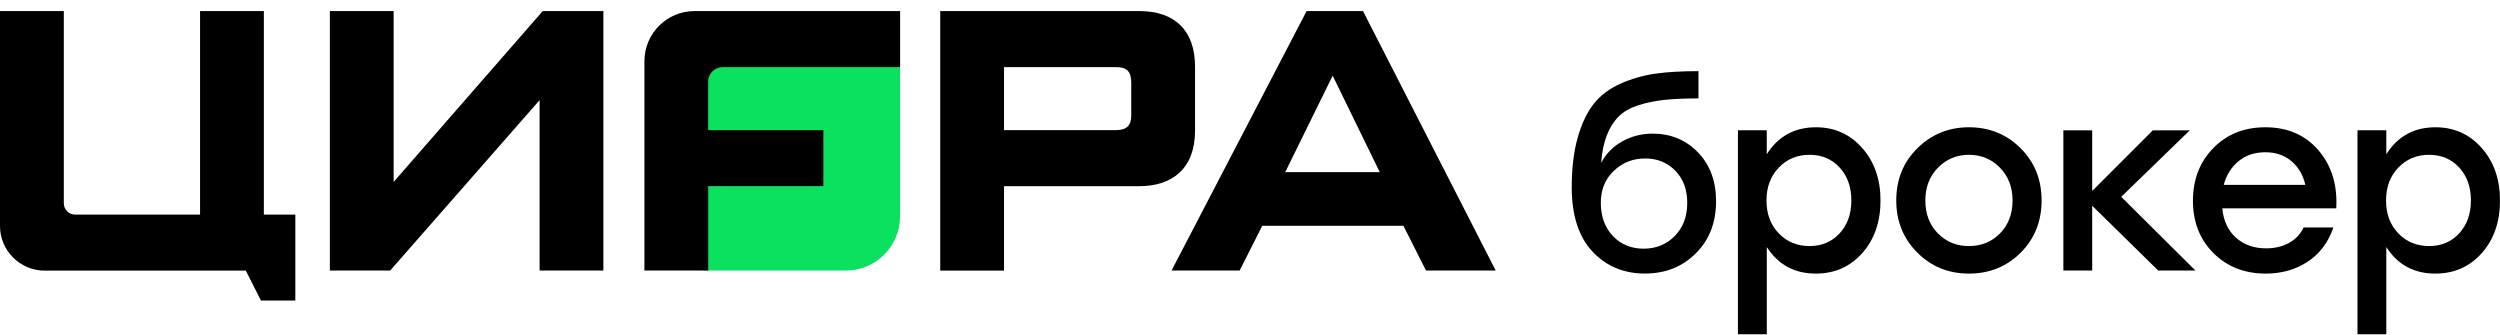
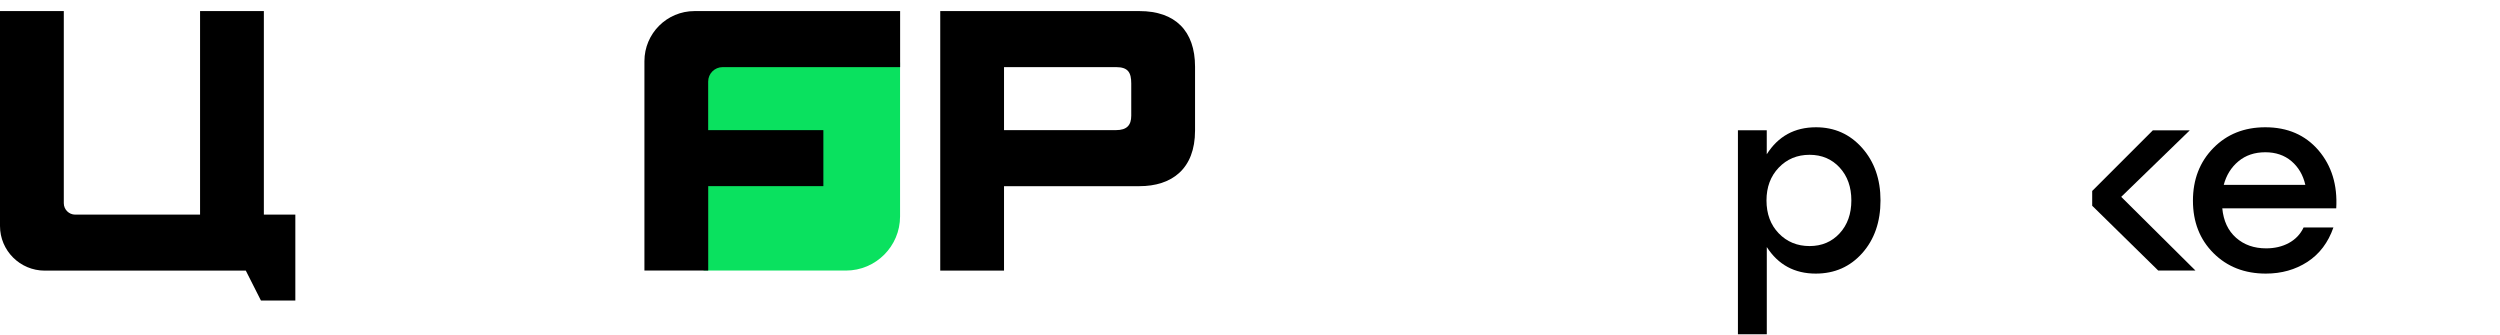
<svg xmlns="http://www.w3.org/2000/svg" width="164" height="22" viewBox="0 0 164 22" fill="none">
-   <path d="M108.409 8.766C109.604 8.766 110.594 9.176 111.386 9.995C112.178 10.814 112.574 11.883 112.574 13.197C112.574 14.603 112.13 15.743 111.242 16.624C110.355 17.505 109.242 17.945 107.904 17.945C106.522 17.945 105.378 17.467 104.477 16.515C103.576 15.562 103.115 14.166 103.105 12.326C103.105 11.043 103.235 9.944 103.498 9.022C103.76 8.101 104.112 7.363 104.552 6.807C104.993 6.251 105.58 5.81 106.31 5.486C107.041 5.162 107.798 4.947 108.583 4.834C109.369 4.721 110.314 4.667 111.42 4.667V6.455C110.529 6.455 109.775 6.49 109.16 6.554C108.546 6.623 107.976 6.742 107.447 6.913C106.918 7.087 106.494 7.329 106.177 7.65C105.86 7.968 105.604 8.374 105.409 8.872C105.214 9.367 105.088 9.975 105.034 10.688C105.358 10.074 105.822 9.603 106.43 9.268C107.037 8.934 107.696 8.766 108.409 8.766ZM105.808 15.484C106.337 16.037 107.01 16.313 107.822 16.313C108.635 16.313 109.317 16.037 109.863 15.484C110.41 14.931 110.683 14.204 110.683 13.303C110.683 12.432 110.42 11.729 109.898 11.197C109.372 10.661 108.717 10.395 107.925 10.395C107.123 10.395 106.436 10.664 105.866 11.207C105.296 11.746 105.013 12.446 105.013 13.306C105.016 14.204 105.279 14.931 105.808 15.484Z" fill="black" />
  <path d="M119.128 8.349C120.343 8.349 121.354 8.8 122.156 9.704C122.958 10.609 123.361 11.756 123.361 13.148C123.361 14.555 122.961 15.705 122.166 16.603C121.367 17.5 120.35 17.948 119.114 17.948C117.722 17.948 116.65 17.367 115.902 16.207V21.928H114.008V8.547H115.899V10.121C116.647 8.94 117.722 8.349 119.128 8.349ZM118.708 16.142C119.51 16.142 120.169 15.862 120.681 15.306C121.193 14.749 121.449 14.029 121.449 13.148C121.449 12.268 121.193 11.547 120.681 10.991C120.169 10.435 119.51 10.155 118.708 10.155C117.892 10.155 117.22 10.438 116.684 10.998C116.148 11.561 115.882 12.278 115.882 13.148C115.882 14.029 116.148 14.749 116.684 15.306C117.22 15.862 117.896 16.142 118.708 16.142Z" fill="black" />
-   <path d="M129.163 8.349C130.501 8.349 131.631 8.807 132.549 9.721C133.471 10.636 133.928 11.78 133.928 13.148C133.928 14.521 133.471 15.664 132.556 16.575C131.642 17.49 130.508 17.948 129.16 17.948C127.822 17.948 126.692 17.487 125.774 16.569C124.856 15.65 124.395 14.51 124.395 13.148C124.395 11.776 124.856 10.633 125.784 9.721C126.709 8.807 127.836 8.349 129.163 8.349ZM131.194 10.998C130.641 10.435 129.966 10.155 129.163 10.155C128.361 10.155 127.682 10.438 127.132 10.998C126.579 11.561 126.303 12.278 126.303 13.148C126.303 14.029 126.576 14.749 127.122 15.306C127.668 15.862 128.348 16.142 129.163 16.142C129.976 16.142 130.658 15.862 131.205 15.306C131.751 14.749 132.024 14.029 132.024 13.148C132.024 12.278 131.747 11.561 131.194 10.998Z" fill="black" />
-   <path d="M144.02 17.747H141.579L137.248 13.497V17.747H135.357V8.548H137.248V12.527L141.228 8.548L143.651 8.548L139.152 12.913L144.02 17.747Z" fill="black" />
+   <path d="M144.02 17.747H141.579L137.248 13.497V17.747H135.357H137.248V12.527L141.228 8.548L143.651 8.548L139.152 12.913L144.02 17.747Z" fill="black" />
  <path d="M148.605 8.349C150.066 8.349 151.226 8.854 152.093 9.861C152.957 10.872 153.346 12.138 153.257 13.667H145.782C145.861 14.493 146.161 15.135 146.687 15.599C147.212 16.063 147.868 16.292 148.66 16.292C149.216 16.292 149.714 16.176 150.148 15.941C150.581 15.705 150.906 15.367 151.117 14.92H153.073C152.728 15.913 152.158 16.664 151.366 17.18C150.574 17.692 149.666 17.948 148.639 17.948C147.246 17.948 146.1 17.5 145.202 16.603C144.304 15.705 143.857 14.558 143.857 13.165C143.857 11.773 144.304 10.619 145.195 9.711C146.086 8.803 147.223 8.349 148.605 8.349ZM148.605 9.988C147.902 9.988 147.315 10.186 146.84 10.582C146.366 10.977 146.045 11.493 145.878 12.128H151.23C151.083 11.483 150.779 10.964 150.318 10.571C149.858 10.182 149.288 9.988 148.605 9.988Z" fill="black" />
-   <path d="M159.767 8.349C160.983 8.349 161.993 8.8 162.795 9.704C163.597 10.609 164 11.756 164 13.148C164 14.555 163.601 15.705 162.805 16.603C162.007 17.5 160.989 17.948 159.754 17.948C158.361 17.948 157.289 17.367 156.542 16.207V21.928H154.651V8.547H156.542V10.121C157.286 8.94 158.361 8.349 159.767 8.349ZM159.351 16.142C160.153 16.142 160.812 15.862 161.324 15.306C161.836 14.749 162.092 14.029 162.092 13.148C162.092 12.268 161.836 11.547 161.324 10.991C160.812 10.435 160.153 10.155 159.351 10.155C158.535 10.155 157.863 10.438 157.327 10.998C156.791 11.558 156.525 12.278 156.525 13.148C156.525 14.029 156.791 14.749 157.327 15.306C157.859 15.862 158.535 16.142 159.351 16.142Z" fill="black" />
  <path d="M46.155 4.102V17.749H55.491C57.453 17.749 59.044 16.158 59.044 14.196V4.102L46.155 4.102Z" fill="#0AE15F" />
  <path d="M19.378 19.715H17.118L16.125 17.753L2.929 17.753C1.311 17.749 0 16.439 0 14.824L0 0.727L4.185 0.727L4.185 13.329C4.185 13.745 4.523 14.08 4.936 14.08L13.124 14.08L13.124 0.727L17.309 0.727V14.08H19.374L19.374 19.715H19.378Z" fill="black" />
-   <path d="M21.638 17.749L21.638 0.727L25.823 0.727V11.933L35.602 0.727L39.582 0.727V17.749L35.398 17.749V6.57L25.594 17.749H21.638Z" fill="black" />
  <path d="M78.395 8.564C78.395 11.09 76.862 12.213 74.746 12.213L65.864 12.213V17.753H61.68V0.727L74.746 0.727C77.094 0.727 78.395 2.027 78.395 4.376V8.564ZM74.21 5.475C74.21 4.761 74.005 4.403 73.213 4.403L65.864 4.403V8.536H73.213C73.927 8.536 74.21 8.205 74.21 7.591V5.475Z" fill="black" />
-   <path d="M93.547 17.749L92.066 14.814L82.802 14.814L81.32 17.749H76.852L85.713 0.727L89.413 0.727L98.118 17.749H93.547ZM87.423 4.963L84.31 11.294L90.513 11.294L87.423 4.963Z" fill="black" />
  <path d="M47.408 4.403L59.048 4.403V0.727L45.561 0.727C43.745 0.727 42.274 2.198 42.274 4.014V17.749H46.459V12.209L54.013 12.209V8.536H46.456V5.352C46.456 4.826 46.882 4.403 47.408 4.403Z" fill="black" />
</svg>